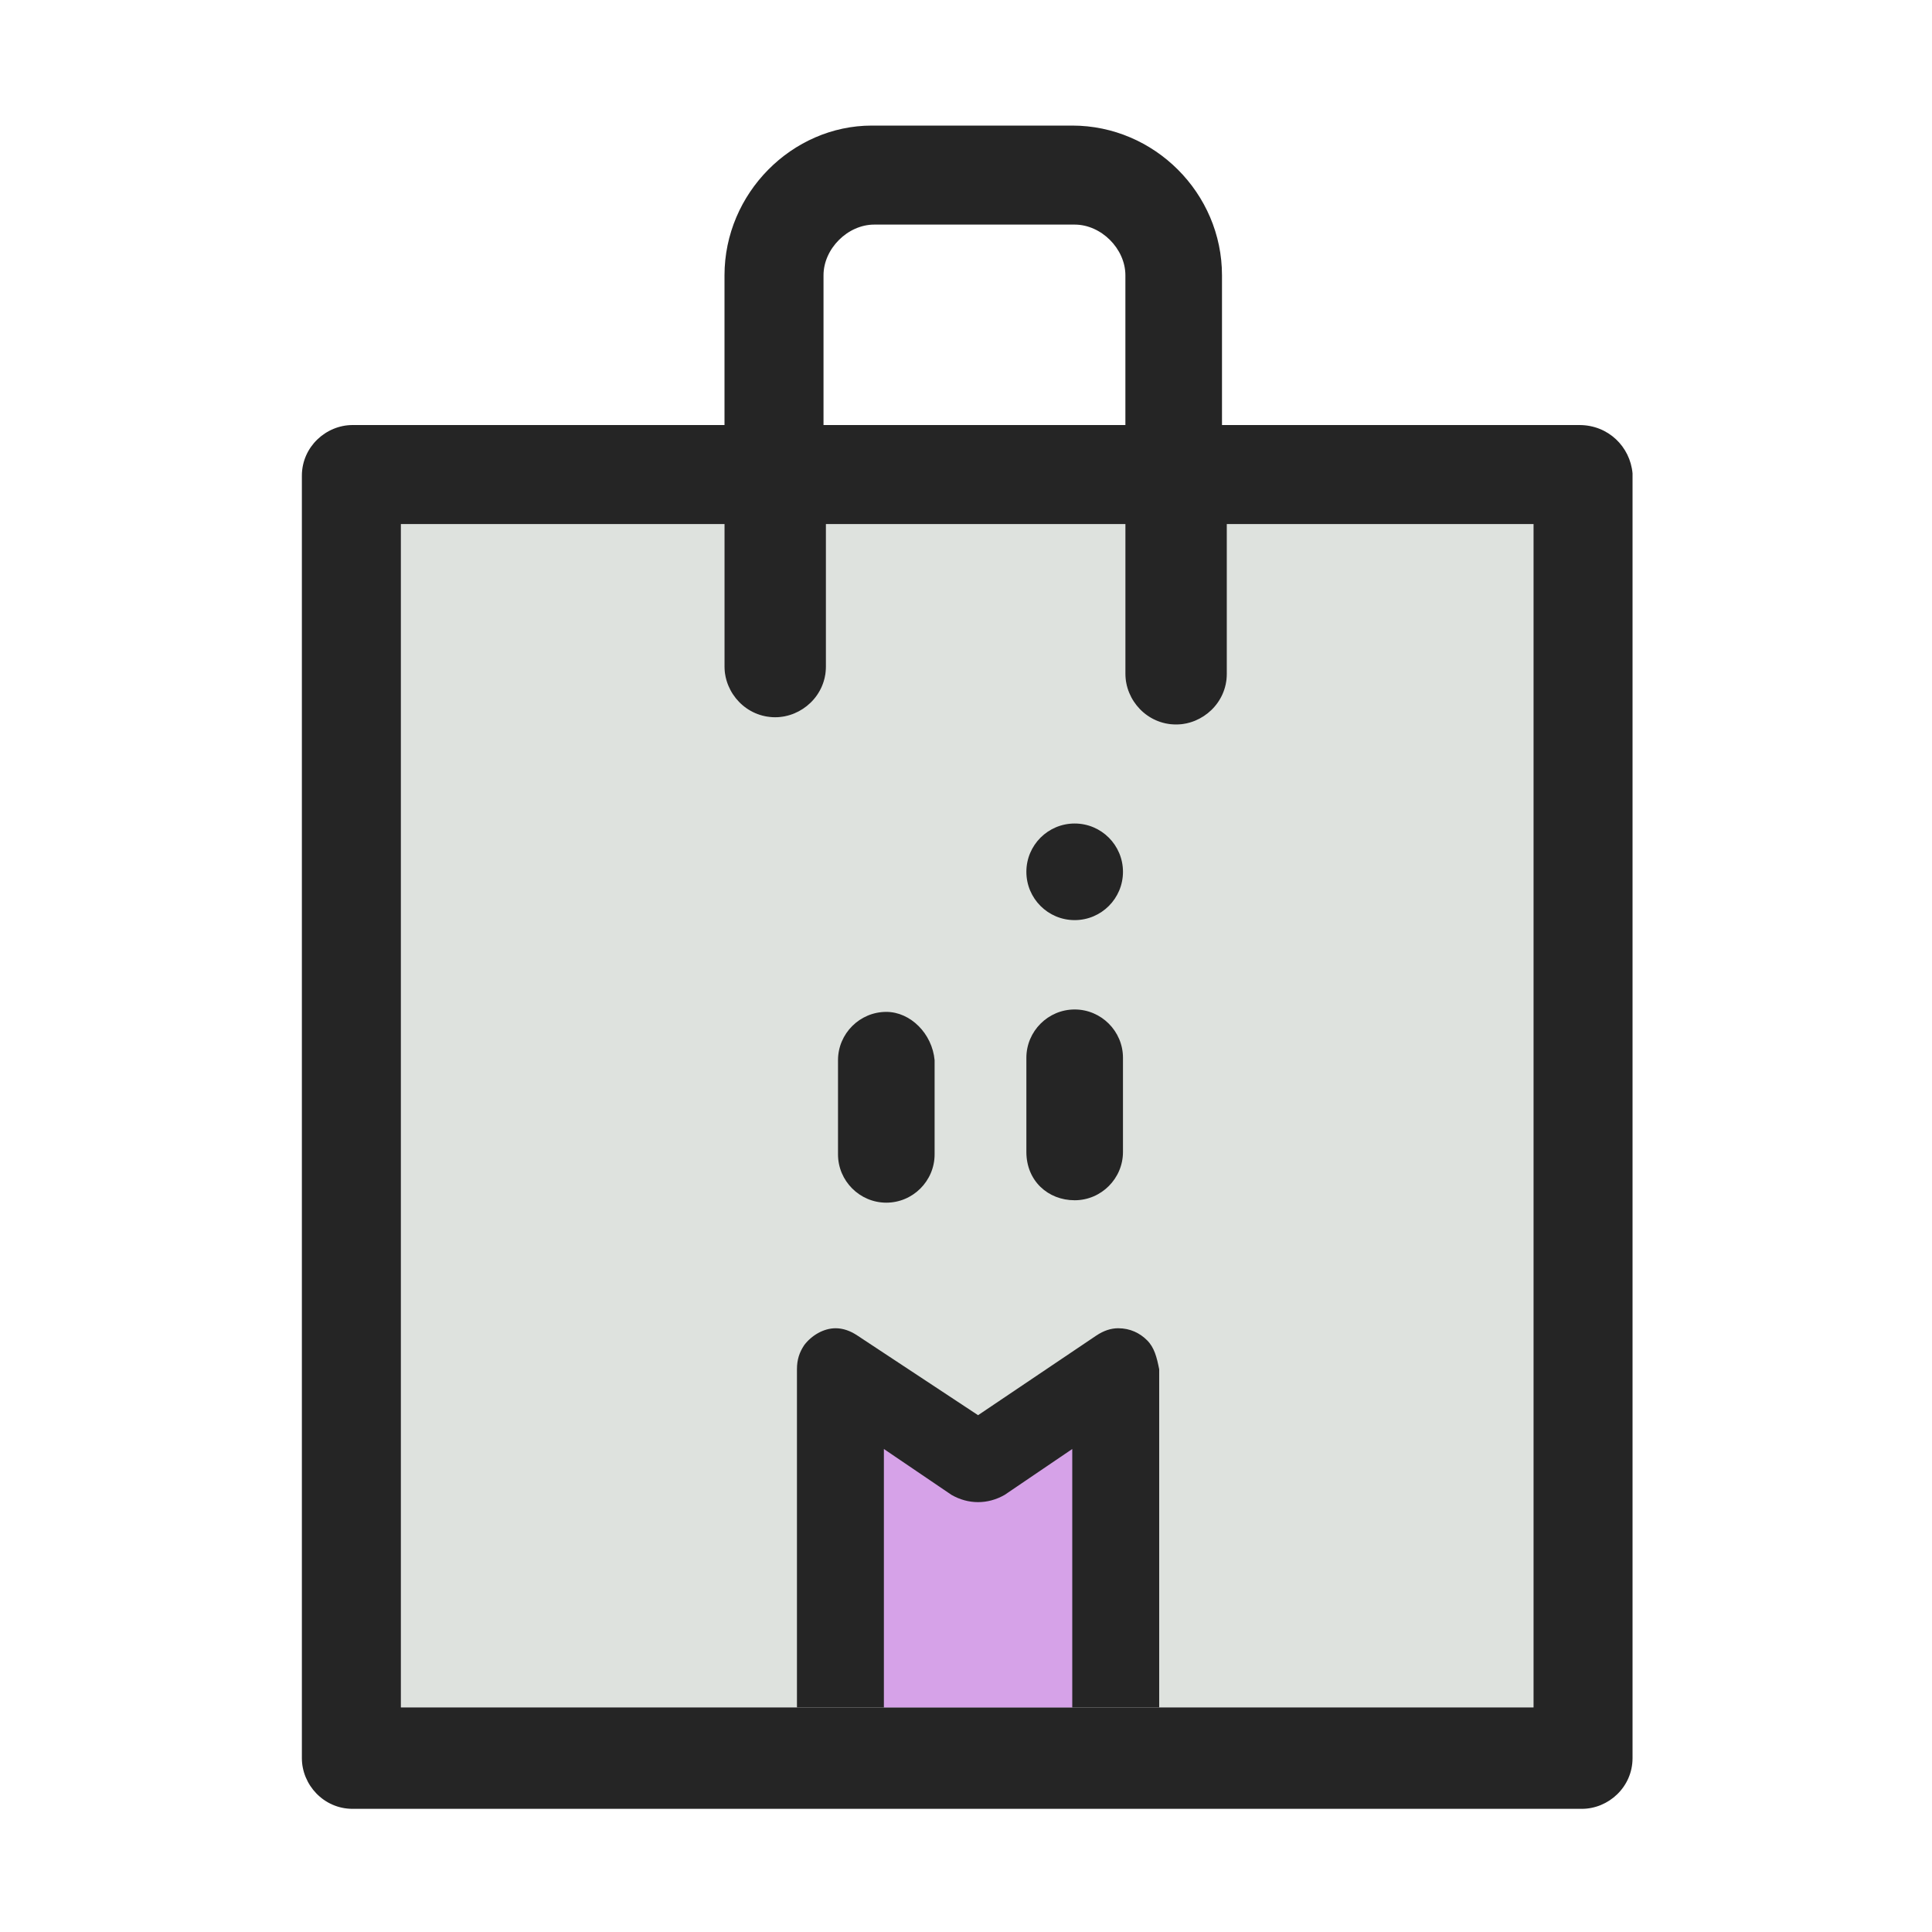
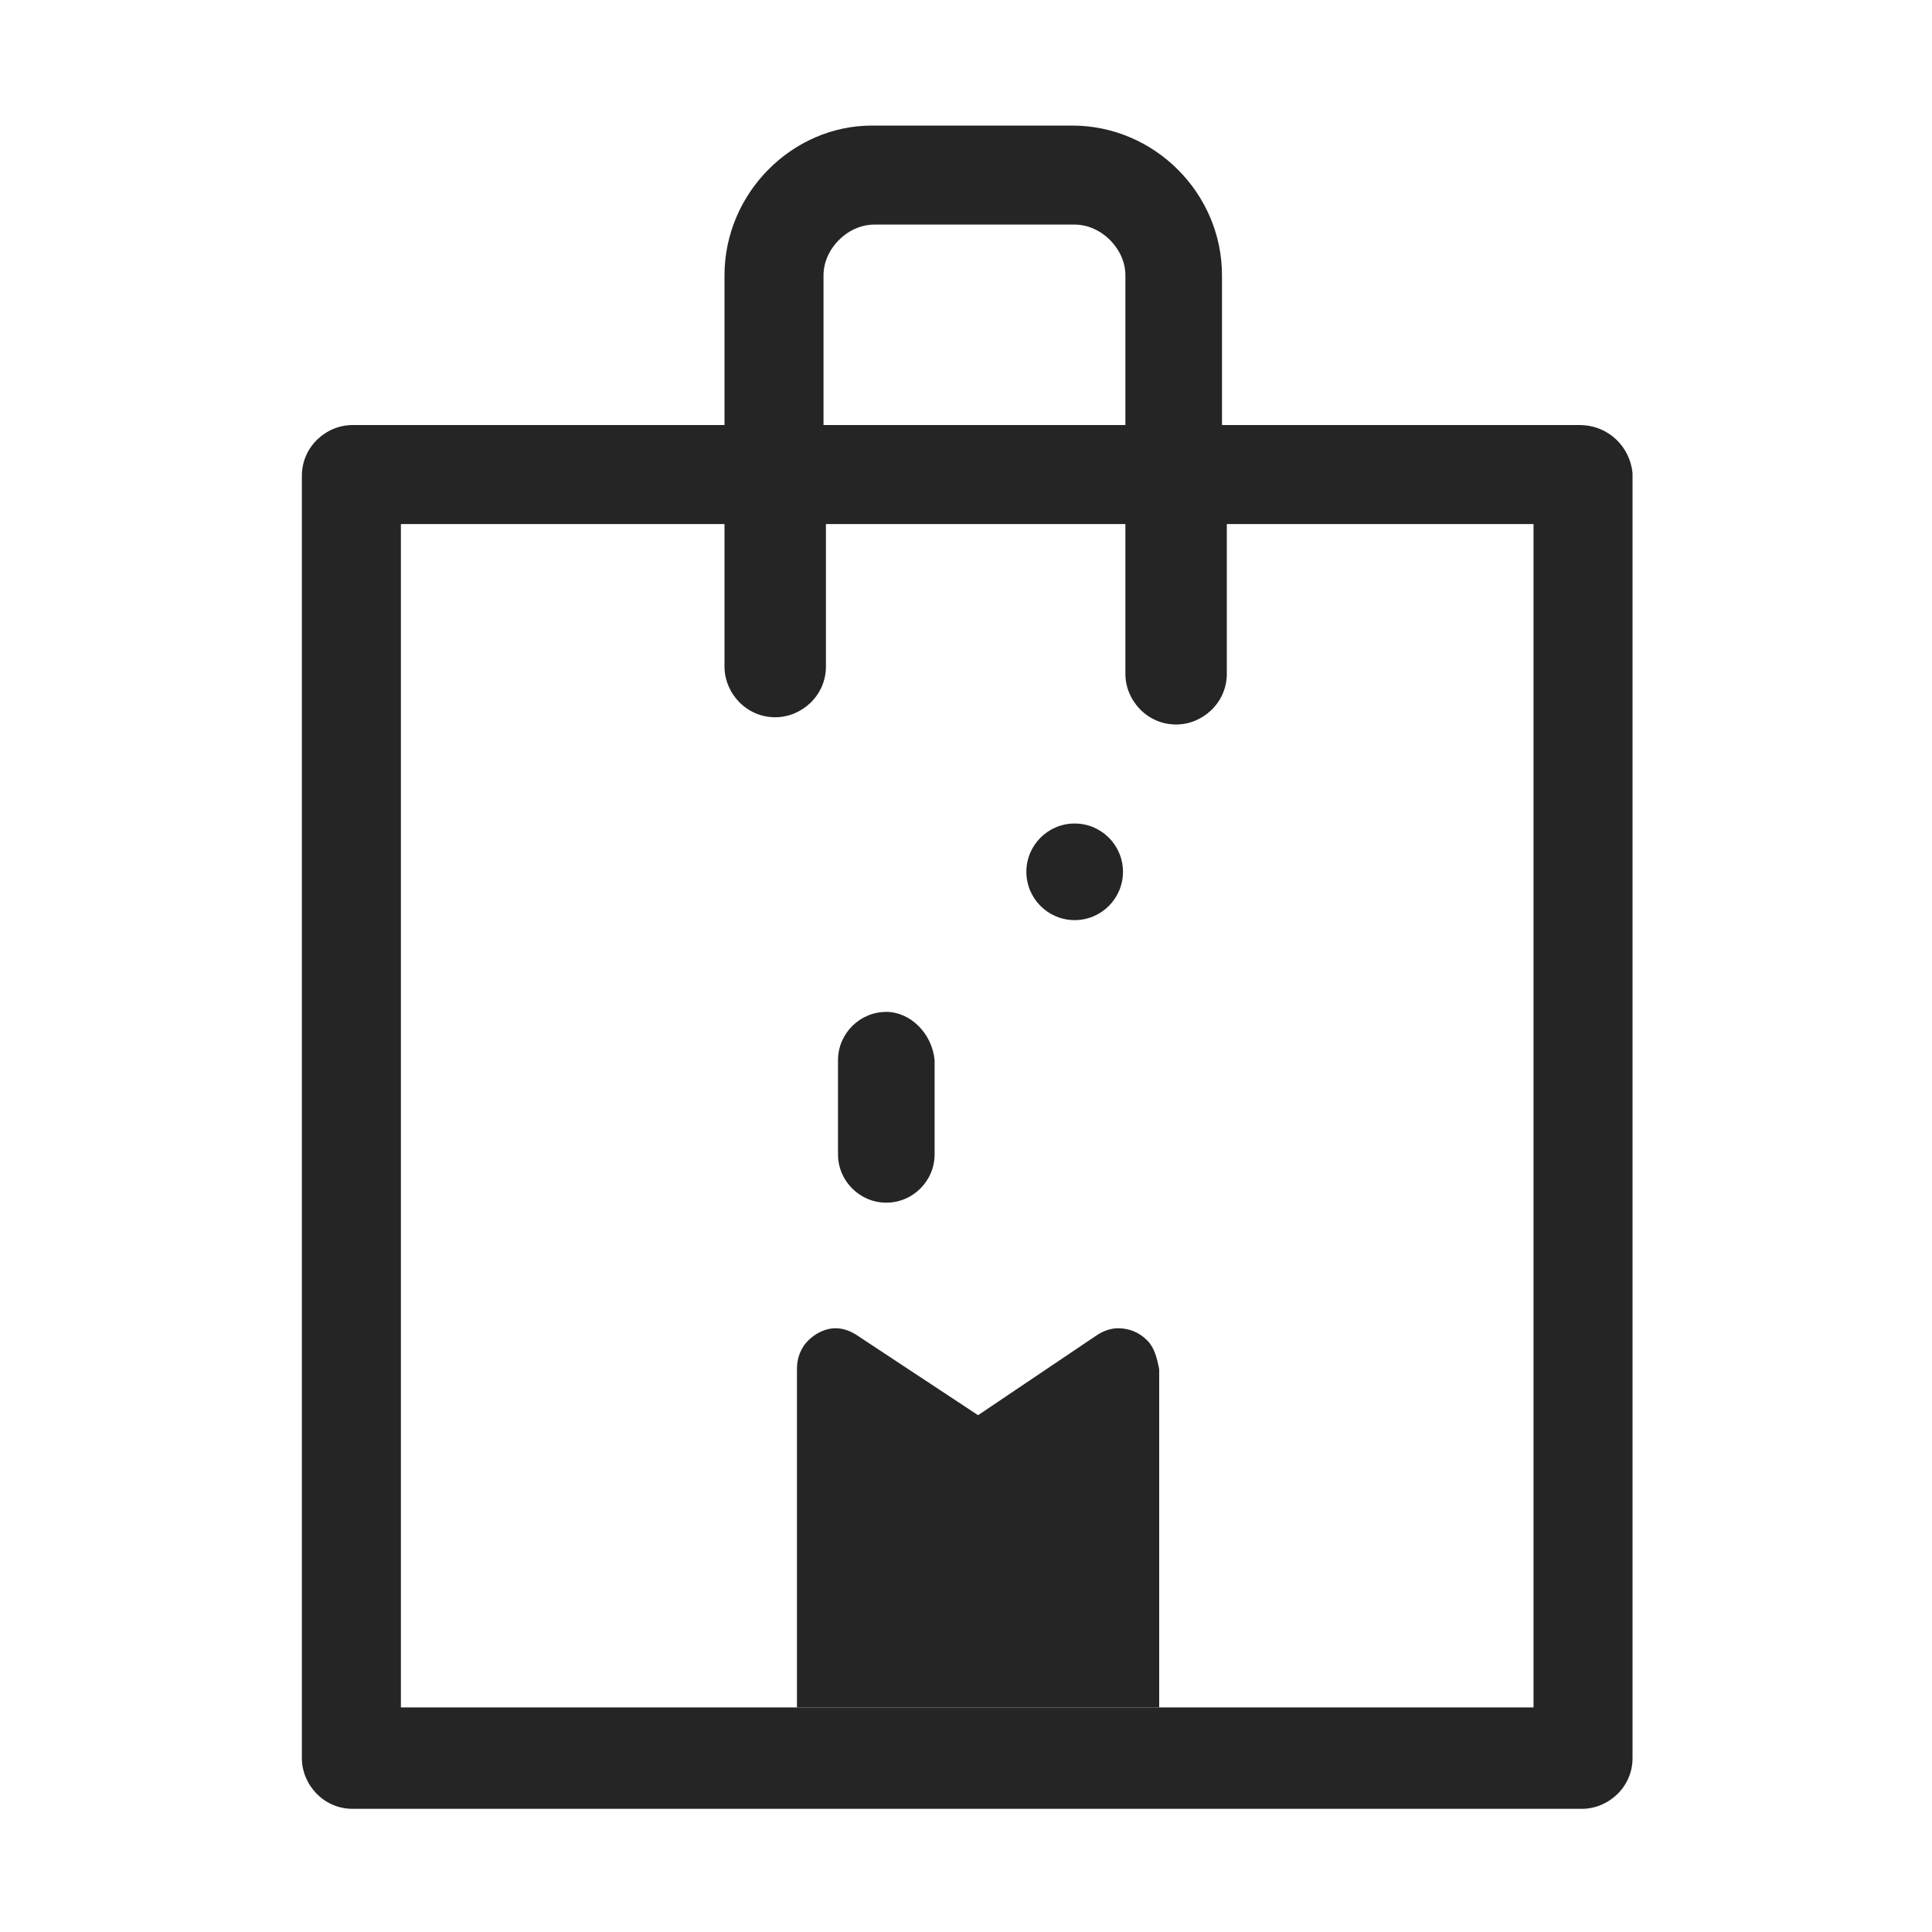
<svg xmlns="http://www.w3.org/2000/svg" version="1.1" id="Layer_1" x="0px" y="0px" viewBox="0 0 80 80" style="enable-background:new 0 0 80 80;" xml:space="preserve">
  <style type="text/css">
	.st0{fill:#FFFFFF;}
	.st1{fill:#C0392B;}
	.st2{fill:#141414;}
	.st3{fill:#252525;}
	.st4{fill:#DEE2DE;}
	.st5{fill:#D6A2E8;}
	.st6{fill:#C44569;}
	.st7{fill:#1C1414;}
	.st8{fill:#0C0808;}
	.st9{fill:#E84118;}
	.st10{fill:url(#SVGID_1_);}
	.st11{fill:url(#SVGID_2_);}
	.st12{fill:url(#SVGID_3_);}
	.st13{fill:#9EA9B2;}
	.st14{fill:#221E1F;}
	.st15{fill-rule:evenodd;clip-rule:evenodd;fill:#D8D8D8;}
	.st16{fill:#D8D8D8;}
	.st17{fill:#222222;}
	.st18{fill-rule:evenodd;clip-rule:evenodd;fill:#FFFFFF;}
	.st19{fill-rule:evenodd;clip-rule:evenodd;fill:#222222;}
	.st20{fill:#037890;}
</style>
  <g>
-     <path class="st4" d="M63.4,70.7H16.6v-49H30v5.9c0,1.1,0.9,2.1,2.1,2.1c1.1,0,2.1-0.9,2.1-2.1v-5.9h12.4v6.2c0,1.1,0.9,2.1,2.1,2.1   c1.1,0,2.1-0.9,2.1-2.1v-6.2h12.7V70.7z" />
    <path class="st3" d="M65.4,17.6H50.6v-6.2c0-3.4-2.8-6.2-6.2-6.2h-8.3C32.8,5.2,30,8,30,11.4v6.2H14.6c-1.1,0-2.1,0.9-2.1,2.1v53.1   c0,1.1,0.9,2.1,2.1,2.1h50.9c1.1,0,2.1-0.9,2.1-2.1V19.6C67.5,18.5,66.6,17.6,65.4,17.6z M34.1,11.4c0-1.1,1-2.1,2.1-2.1h8.3   c1.1,0,2.1,1,2.1,2.1v6.2H34.1V11.4z M63.4,70.7H16.6v-49H30v5.9c0,1.1,0.9,2.1,2.1,2.1c1.1,0,2.1-0.9,2.1-2.1v-5.9h12.4v6.2   c0,1.1,0.9,2.1,2.1,2.1c1.1,0,2.1-0.9,2.1-2.1v-6.2h12.7V70.7z" />
-     <path class="st3" d="M44.5,49.7c1.1,0,2-0.9,2-2v-3.9c0-1.1-0.9-2-2-2c-1.1,0-2,0.9-2,2v3.9C42.5,48.9,43.4,49.7,44.5,49.7z" />
    <circle class="st3" cx="44.5" cy="36.1" r="2" />
    <path class="st3" d="M36.7,41.9c-1.1,0-2,0.9-2,2v3.9c0,1.1,0.9,2,2,2c1.1,0,2-0.9,2-2v-3.9C38.6,42.8,37.7,41.9,36.7,41.9z" />
    <path class="st3" d="M47.5,55.5c-0.3-0.3-0.7-0.5-1.2-0.5c-0.3,0-0.6,0.1-0.9,0.3l-4.9,3.3l-5-3.3c-0.3-0.2-0.6-0.3-0.9-0.3   c-0.5,0-1,0.3-1.3,0.7C33.1,56,33,56.3,33,56.7v14h15v-14C47.9,56.2,47.8,55.8,47.5,55.5z" />
-     <path class="st5" d="M44.4,70.7h-7.8V60l2.8,1.9c0.7,0.4,1.5,0.4,2.2,0l2.8-1.9C44.4,60,44.4,70.7,44.4,70.7z" />
  </g>
</svg>